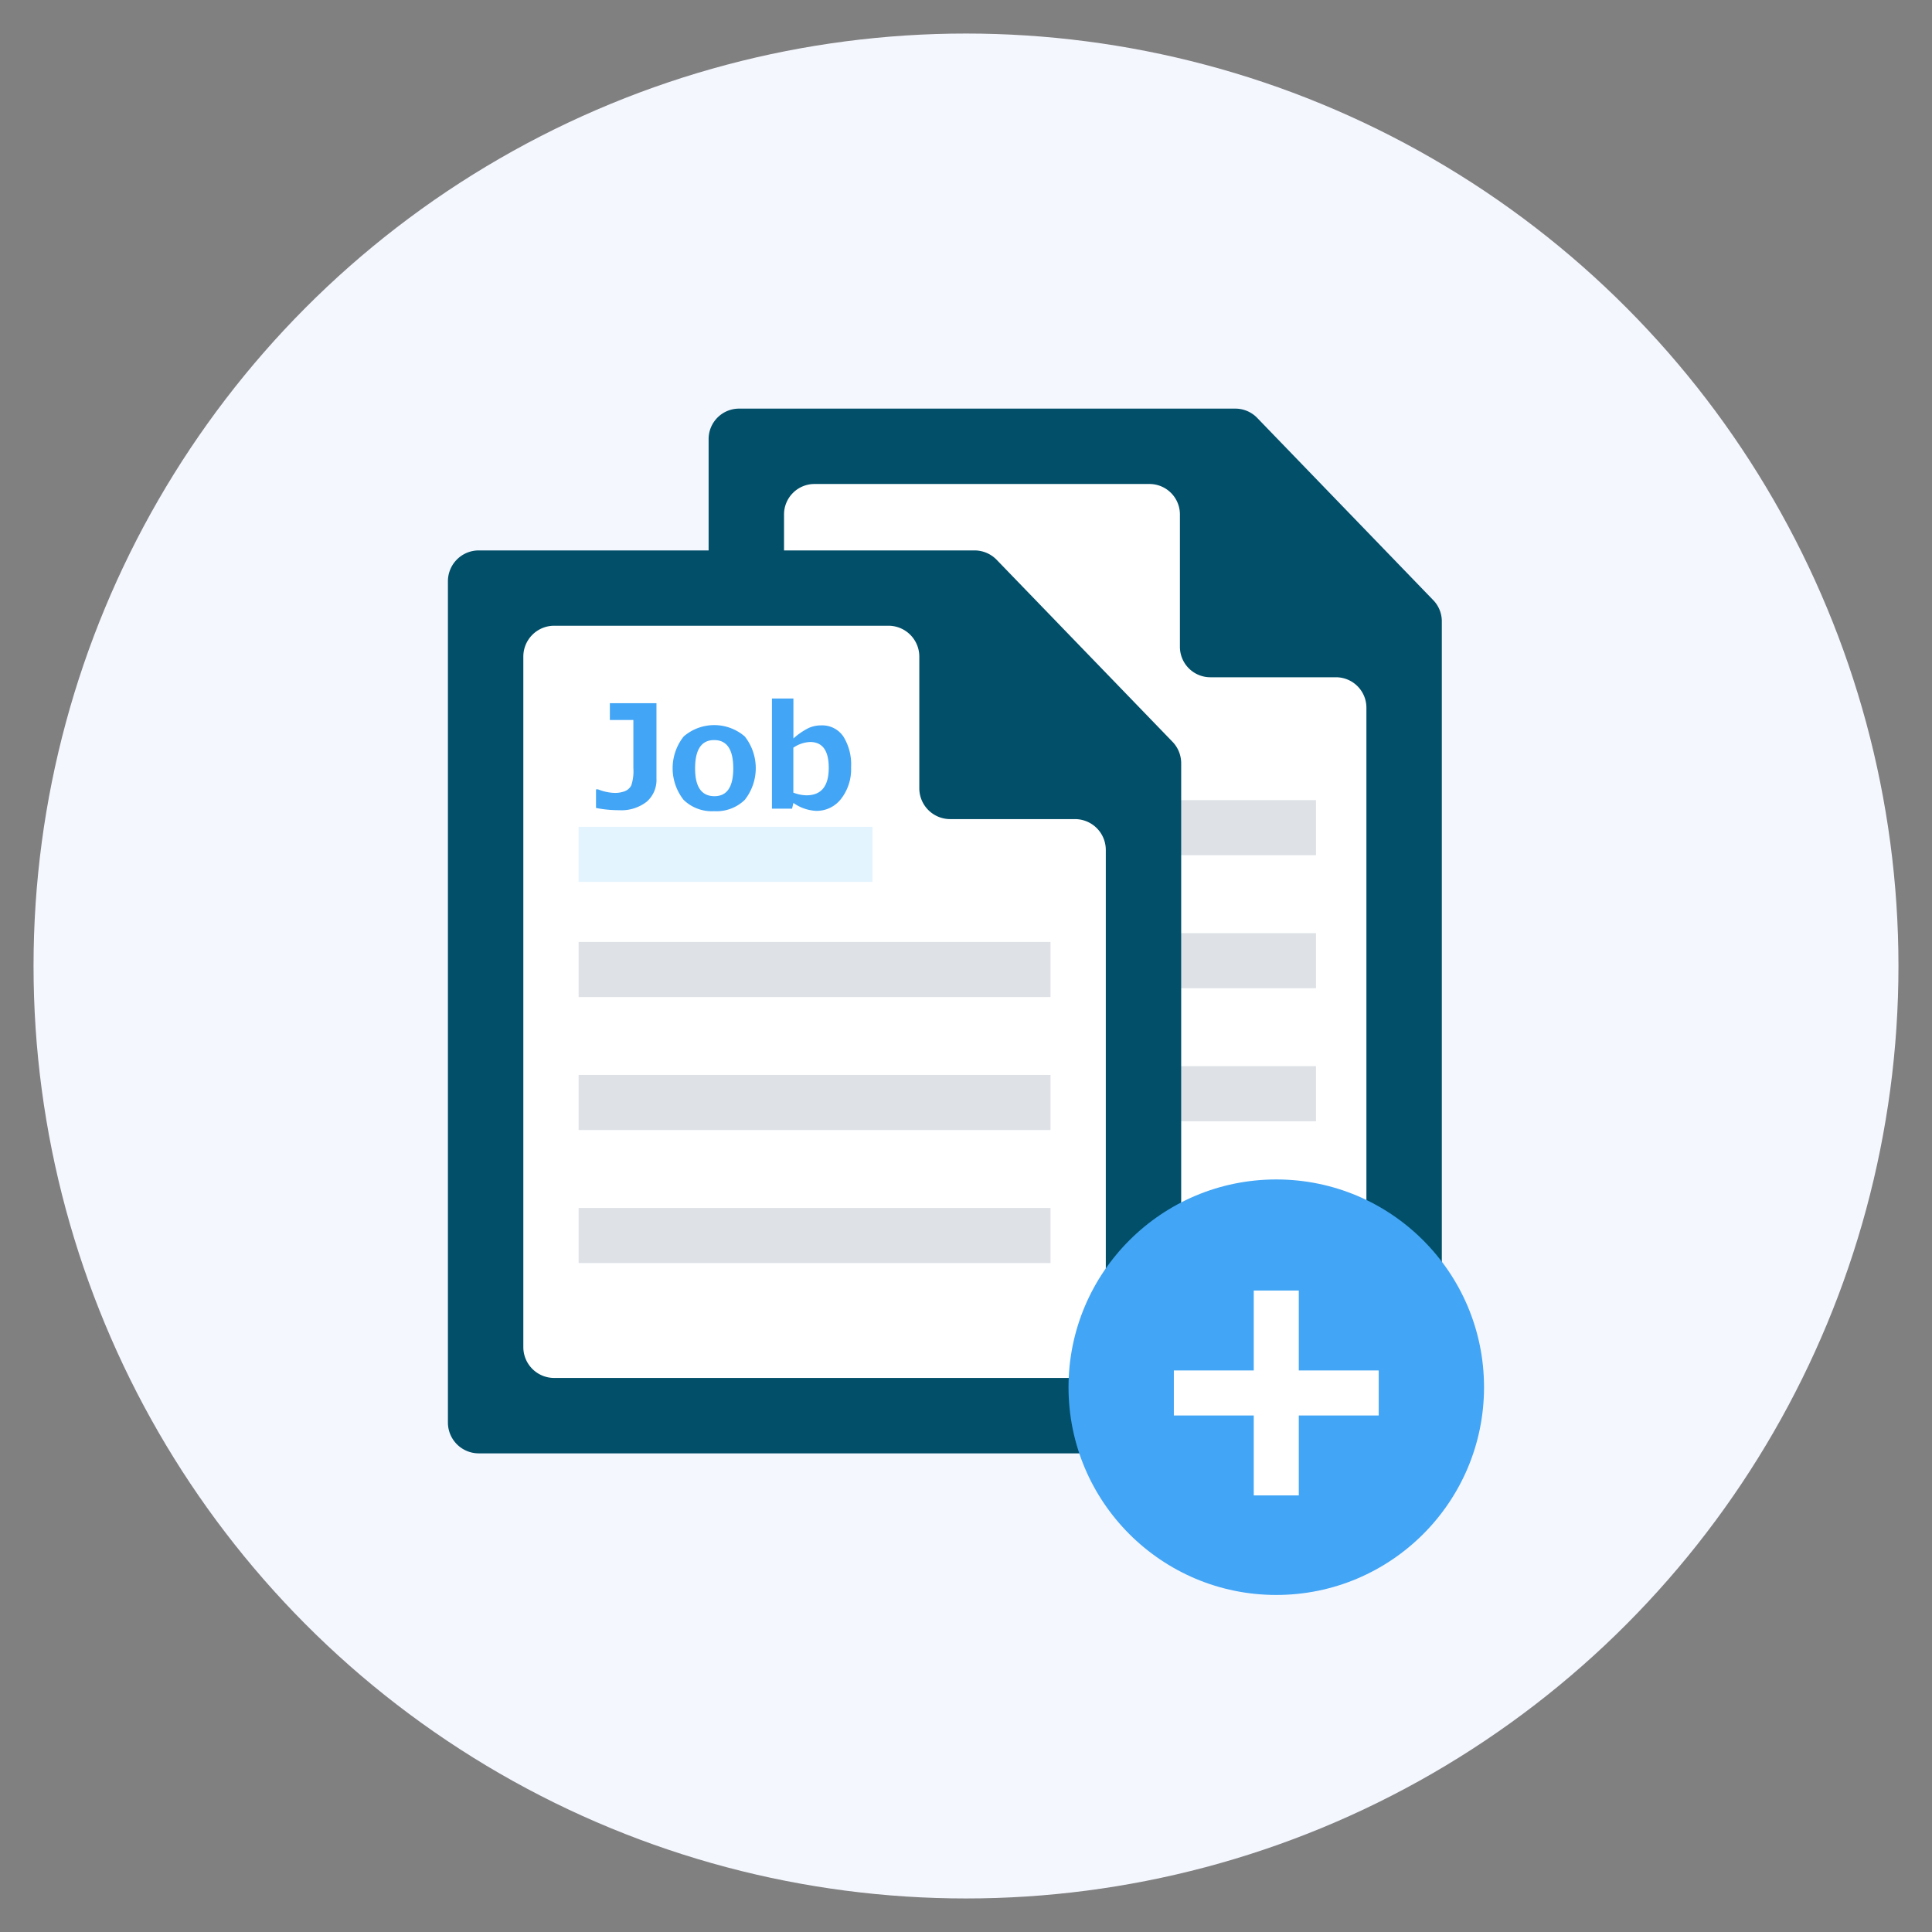
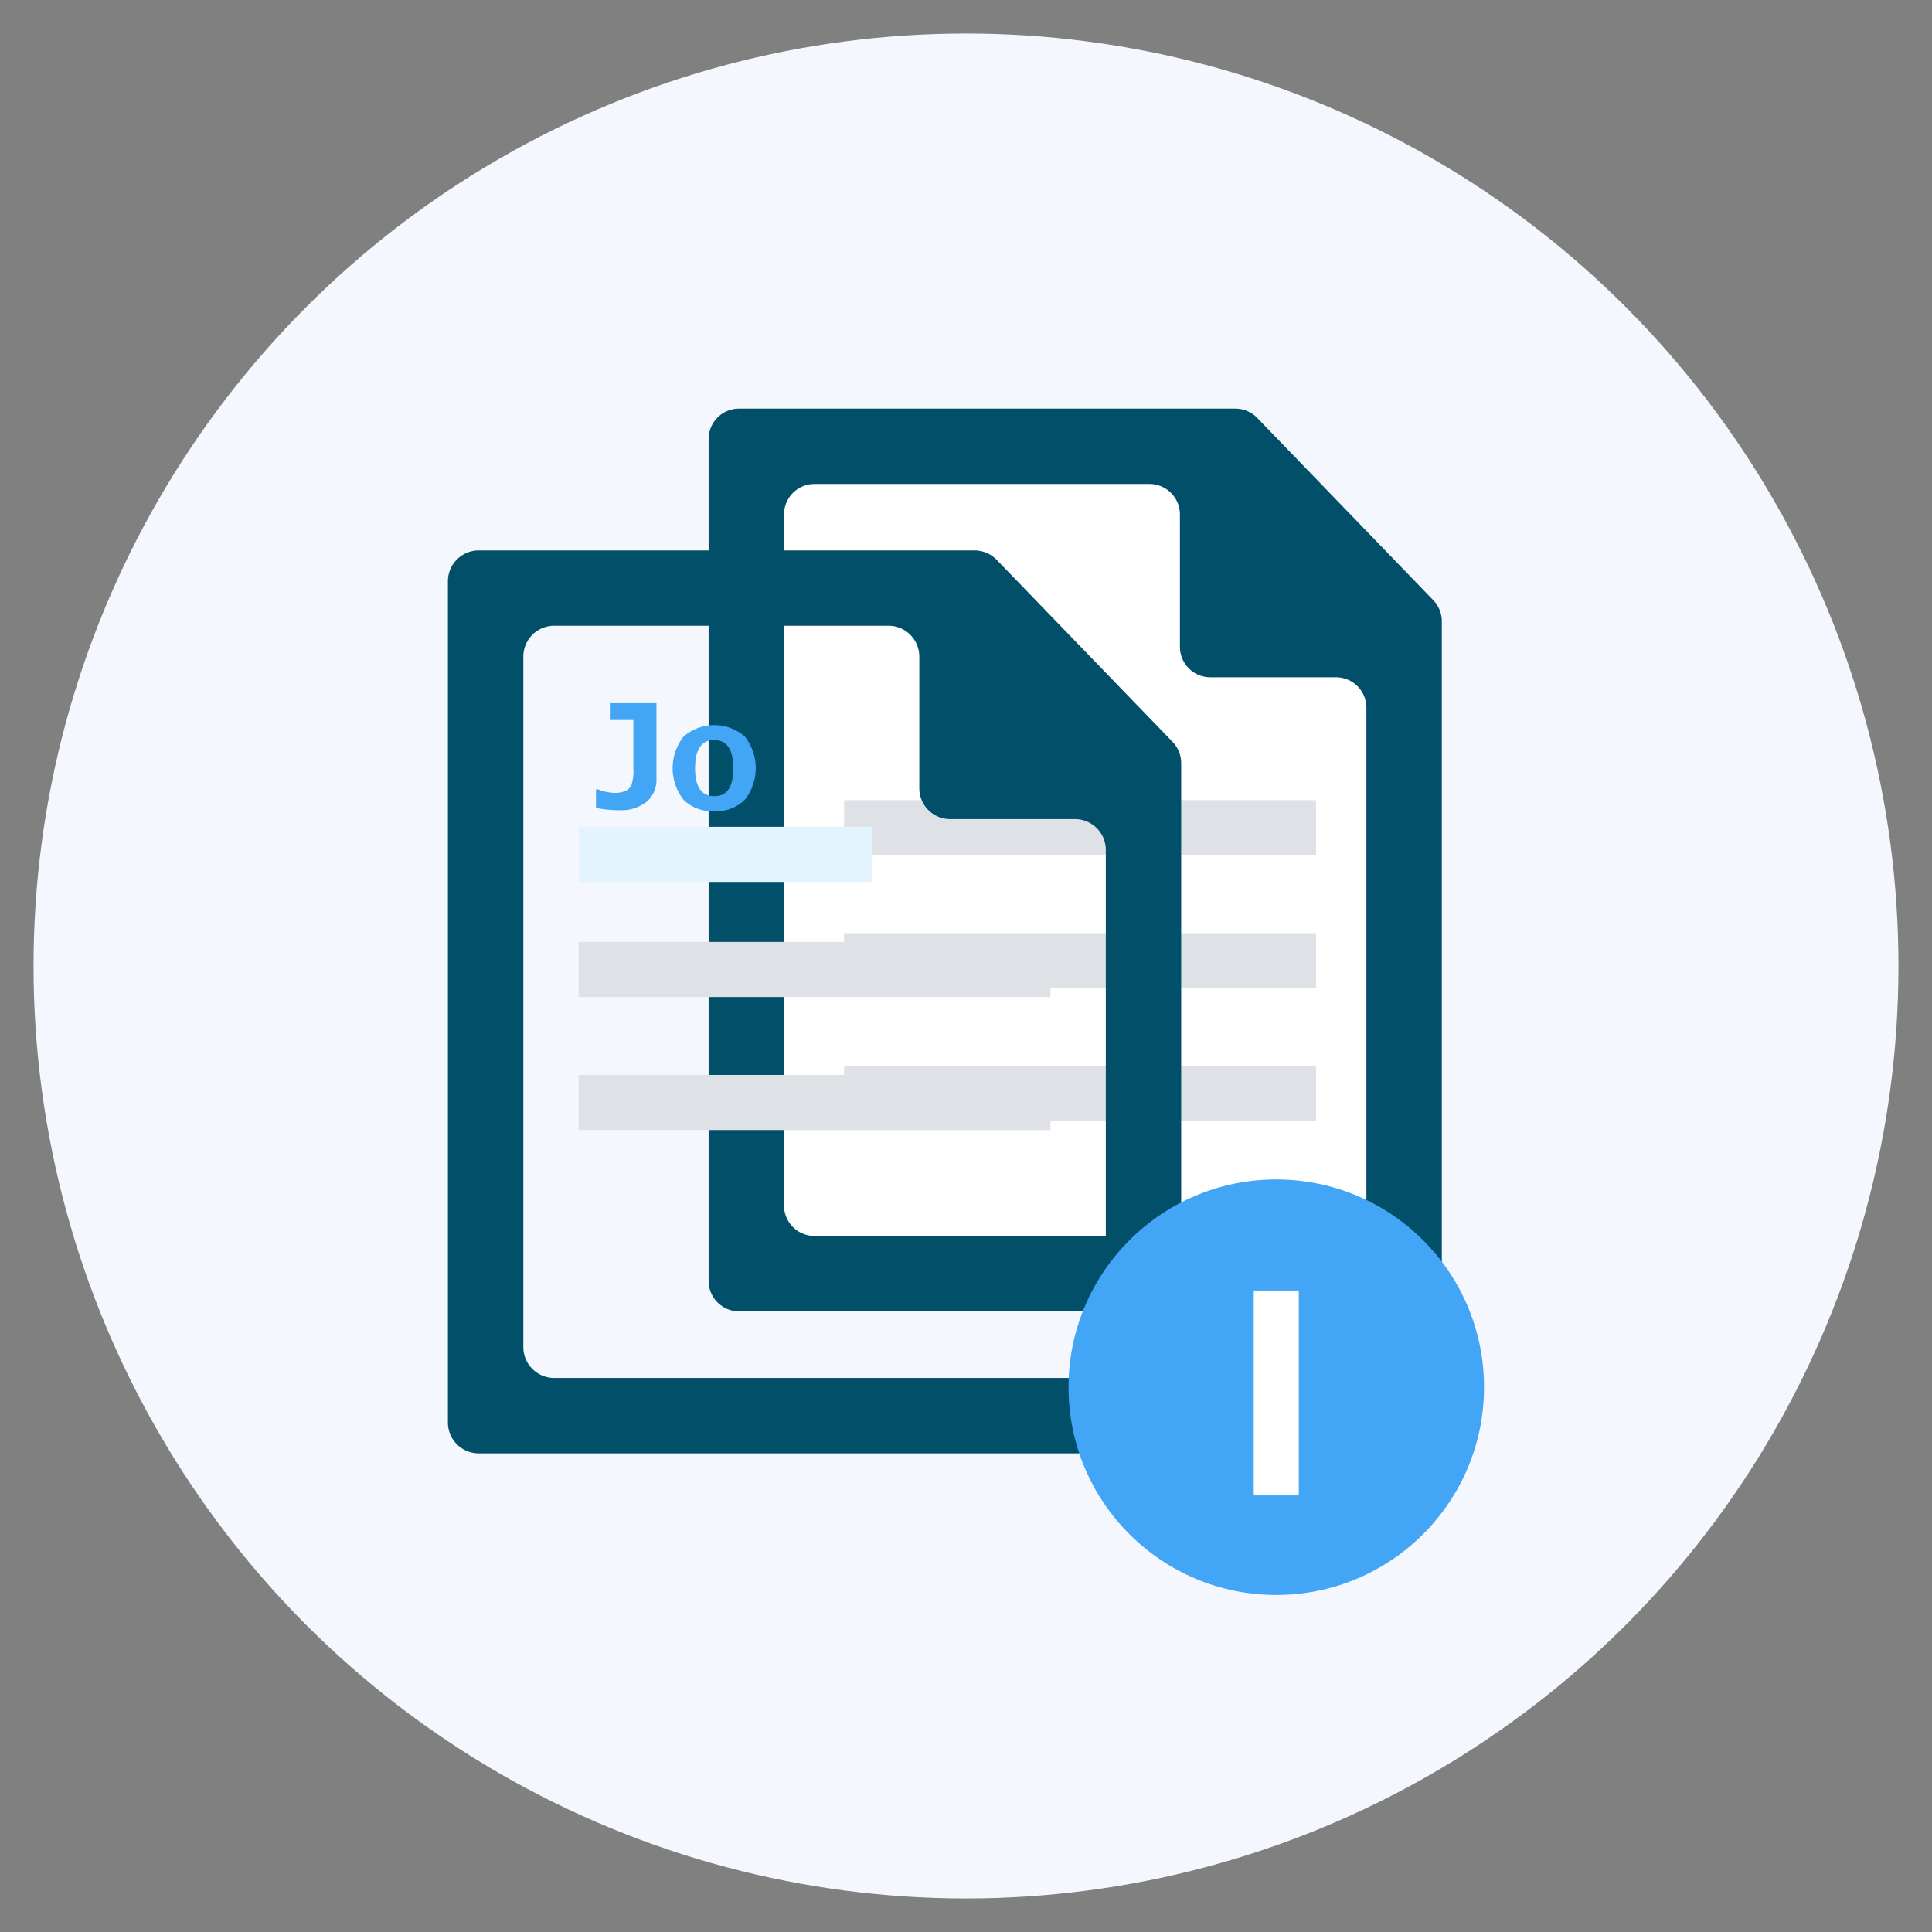
<svg xmlns="http://www.w3.org/2000/svg" width="144" height="144" viewBox="0 0 144 144">
  <rect x="0" y="0" width="144" height="144" fill="#808080" stroke="none" />
  <g id="要素">
    <circle cx="72" cy="72" r="69.5" fill="#f5f7ff" />
    <polyline points="105.58 50.211 105.58 95.709 55.424 95.709 55.424 33.362 88.948 33.362" fill="#fff" />
    <path d="M107.465,97.741V46.31a2.267,2.267,0,0,0-.637-1.576L93.705,31.148a2.272,2.272,0,0,0-1.632-.692l-36.988,0a2.269,2.269,0,0,0-2.269,2.269V95.473a2.269,2.269,0,0,0,2.269,2.268h52.38m-5.621-5.621H60.706a2.268,2.268,0,0,1-2.269-2.268V38.343a2.269,2.269,0,0,1,2.269-2.269h24.97a2.269,2.269,0,0,1,2.268,2.269V48.21a2.269,2.269,0,0,0,2.269,2.269h9.362a2.269,2.269,0,0,1,2.269,2.269V92.12" fill="#014f69" />
    <rect x="62.915" y="59.637" width="35.173" height="4.107" fill="#dee2e6" />
    <rect x="62.915" y="69.552" width="35.173" height="4.107" fill="#dee2e6" />
    <rect x="62.915" y="79.466" width="35.173" height="4.107" fill="#dee2e6" />
-     <polyline points="86.152 60.779 86.152 106.277 35.996 106.277 35.996 43.93 69.521 43.93" fill="#fff" />
    <path d="M88.038,108.309V56.89a2.3,2.3,0,0,0-.645-1.6L74.286,41.725a2.3,2.3,0,0,0-1.652-.7l-36.949,0a2.3,2.3,0,0,0-2.3,2.3v62.7a2.3,2.3,0,0,0,2.3,2.3H88.038m-5.621-5.62H41.306a2.3,2.3,0,0,1-2.3-2.3V48.939a2.3,2.3,0,0,1,2.3-2.3H66.22a2.3,2.3,0,0,1,2.3,2.3v9.812a2.3,2.3,0,0,0,2.3,2.3H80.12a2.3,2.3,0,0,1,2.3,2.3v39.345" fill="#014f69" />
    <rect x="43.127" y="61.626" width="21.905" height="4.107" fill="#e4f4ff" />
    <rect x="43.127" y="70.206" width="35.173" height="4.107" fill="#dee2e6" />
    <rect x="43.127" y="80.12" width="35.173" height="4.107" fill="#dee2e6" />
-     <rect x="43.127" y="90.034" width="35.173" height="4.107" fill="#dee2e6" />
    <path d="M48.929,58.04a2.139,2.139,0,0,1-.735,1.721,3.07,3.07,0,0,1-2.055.626,8.773,8.773,0,0,1-1.716-.167V58.833h.146a3.644,3.644,0,0,0,1.215.266,2.067,2.067,0,0,0,.8-.133.909.909,0,0,0,.469-.43,3.351,3.351,0,0,0,.154-1.284V53.665H45.456V52.413h3.473Z" fill="#42a5f5" />
    <path d="M53.232,60.46a3.015,3.015,0,0,1-2.284-.847,3.811,3.811,0,0,1,.008-4.718,3.48,3.48,0,0,1,4.558,0,3.818,3.818,0,0,1,0,4.718A3.019,3.019,0,0,1,53.232,60.46Zm0-5.3q-1.423,0-1.424,2.112,0,2.072,1.445,2.071,1.4,0,1.4-2.071Q54.656,55.161,53.232,55.161Z" fill="#42a5f5" />
-     <path d="M59.136,59.845l-.1.427h-1.5V52.063h1.6v2.979a5.159,5.159,0,0,1,1.14-.783,2.287,2.287,0,0,1,.931-.193,1.9,1.9,0,0,1,1.645.819,3.922,3.922,0,0,1,.582,2.3,3.587,3.587,0,0,1-.741,2.352,2.294,2.294,0,0,1-1.846.9A3.172,3.172,0,0,1,59.136,59.845Zm-.005-4.116v3.349a2.821,2.821,0,0,0,.975.2q1.664,0,1.664-2.049,0-1.926-1.393-1.925A2.39,2.39,0,0,0,59.131,55.729Z" fill="#42a5f5" />
    <circle cx="95.126" cy="103.394" r="15.485" fill="#42a5f5" />
-     <rect x="87.491" y="102.146" width="15.27" height="3.356" fill="#fff" />
    <rect x="93.448" y="96.189" width="3.356" height="15.27" fill="#fff" />
    <rect width="144" height="144" fill="none" />
  </g>
</svg>